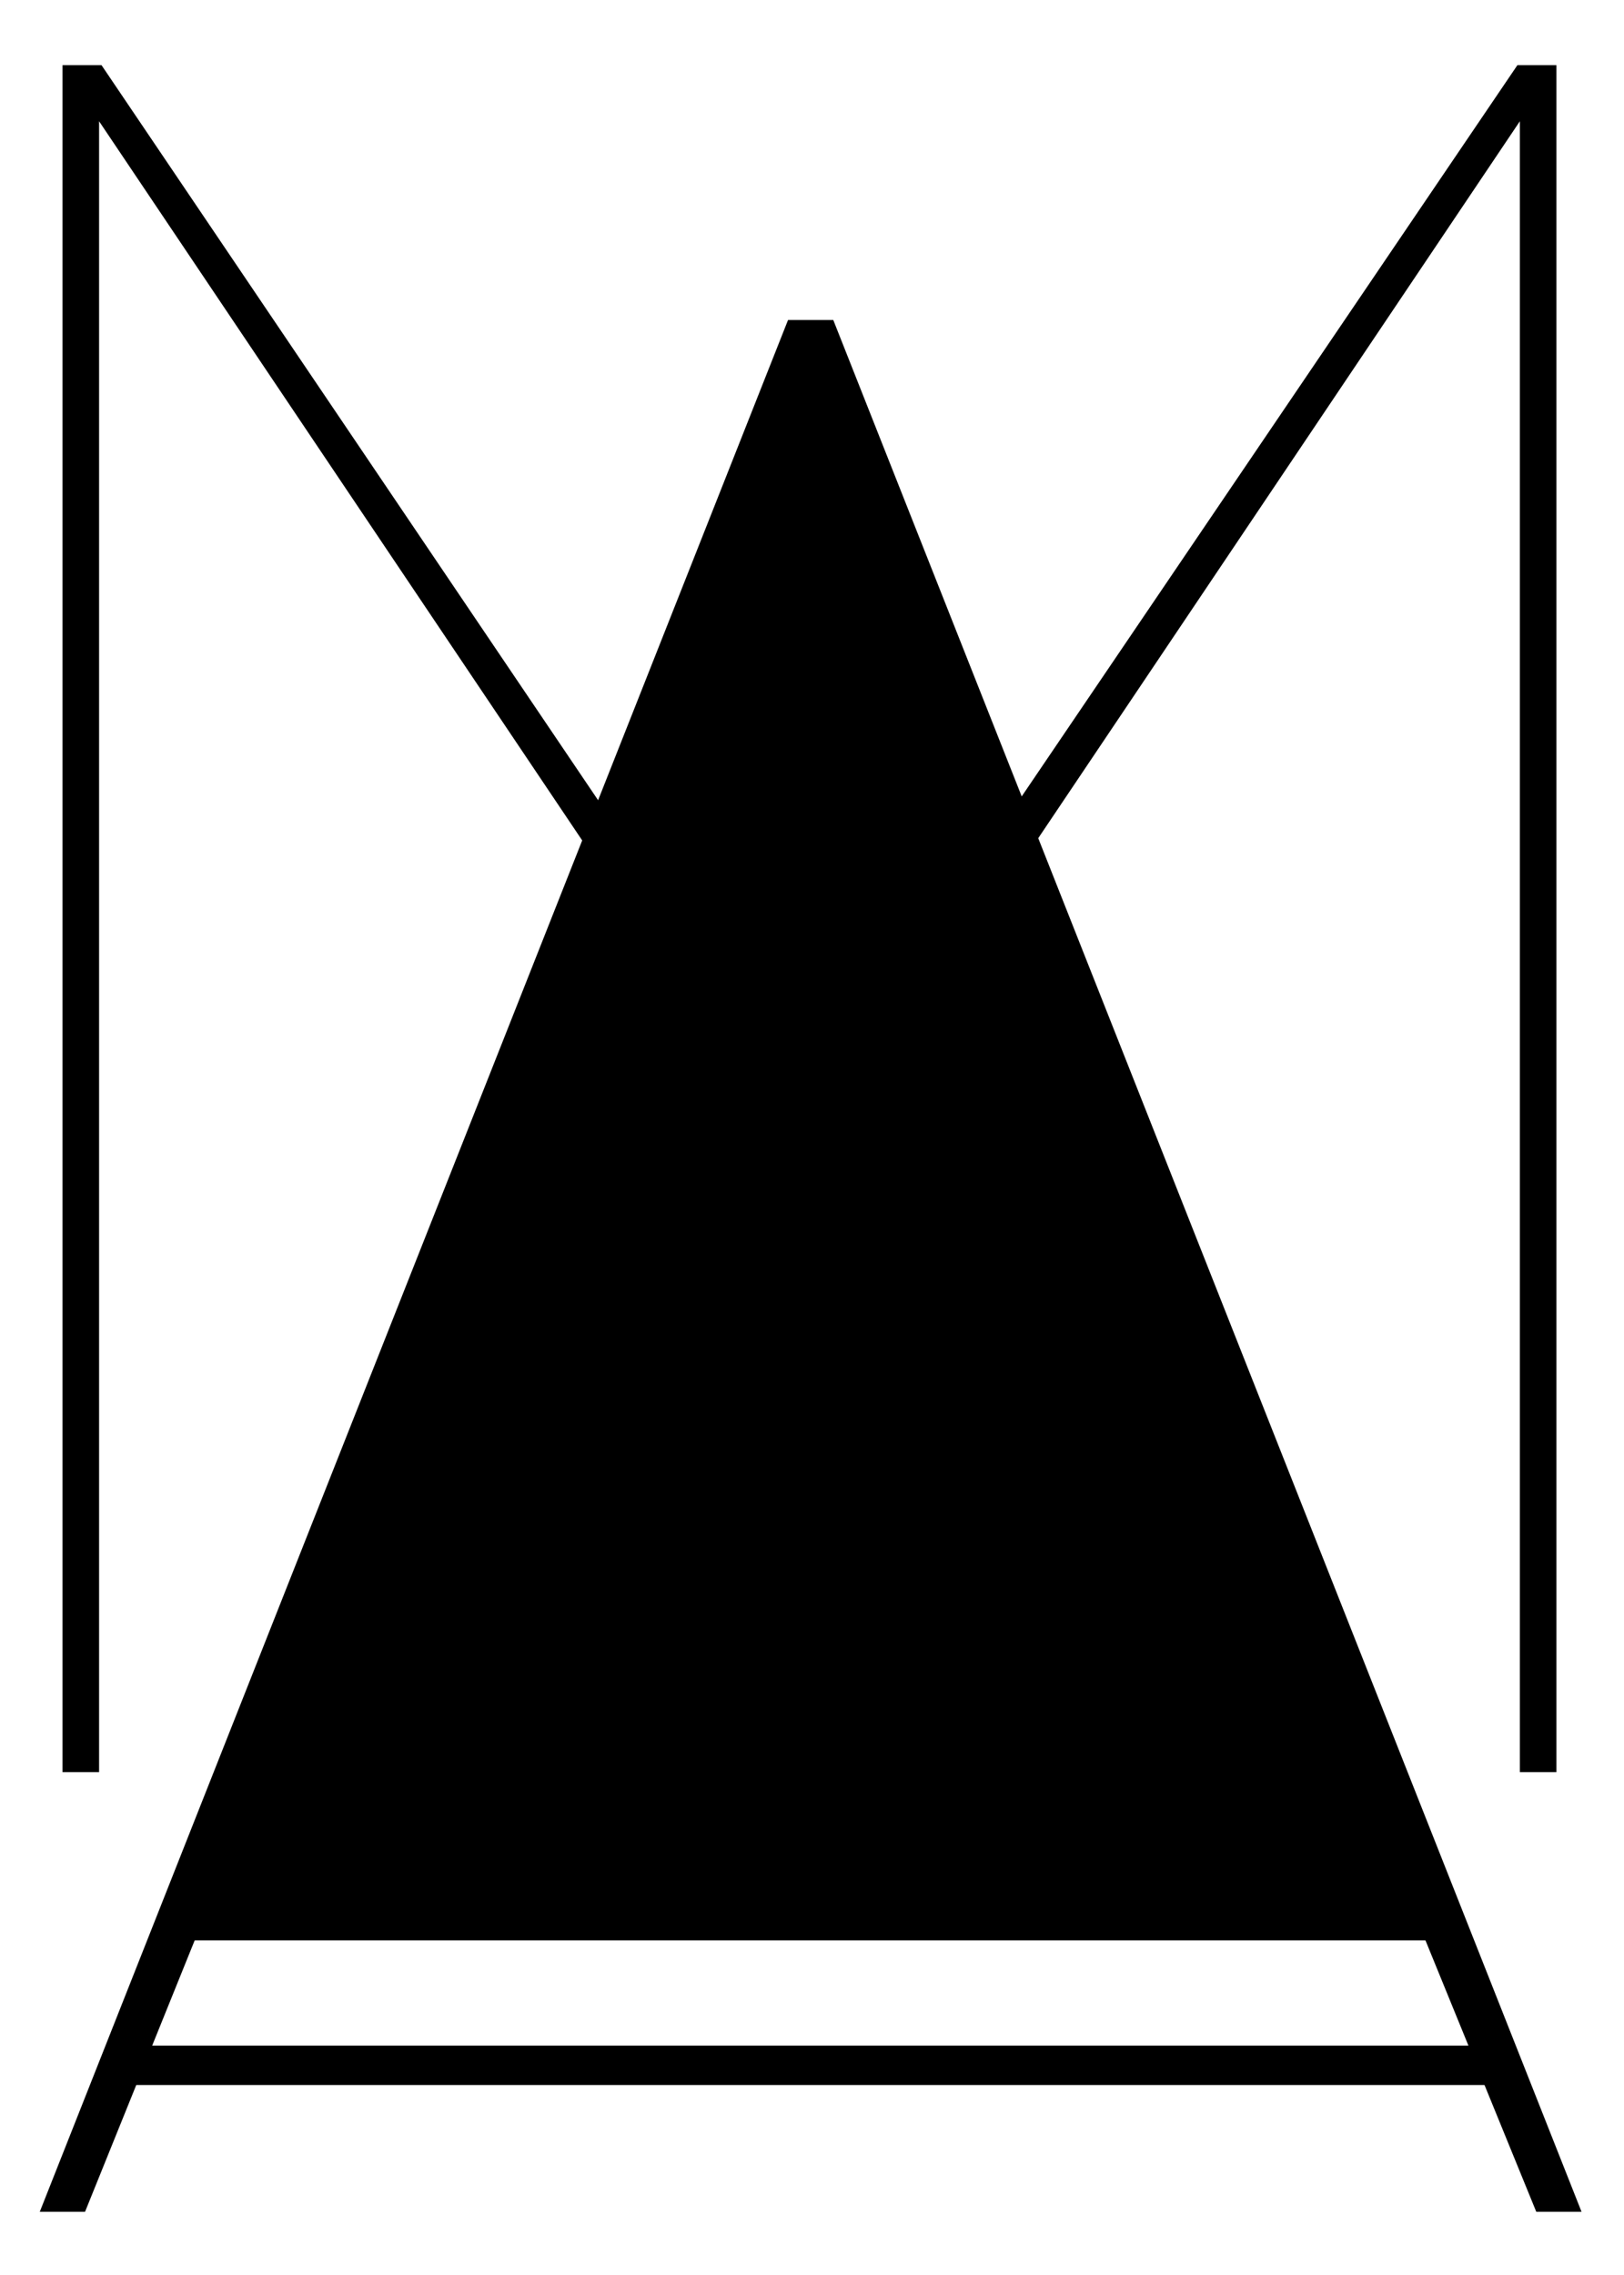
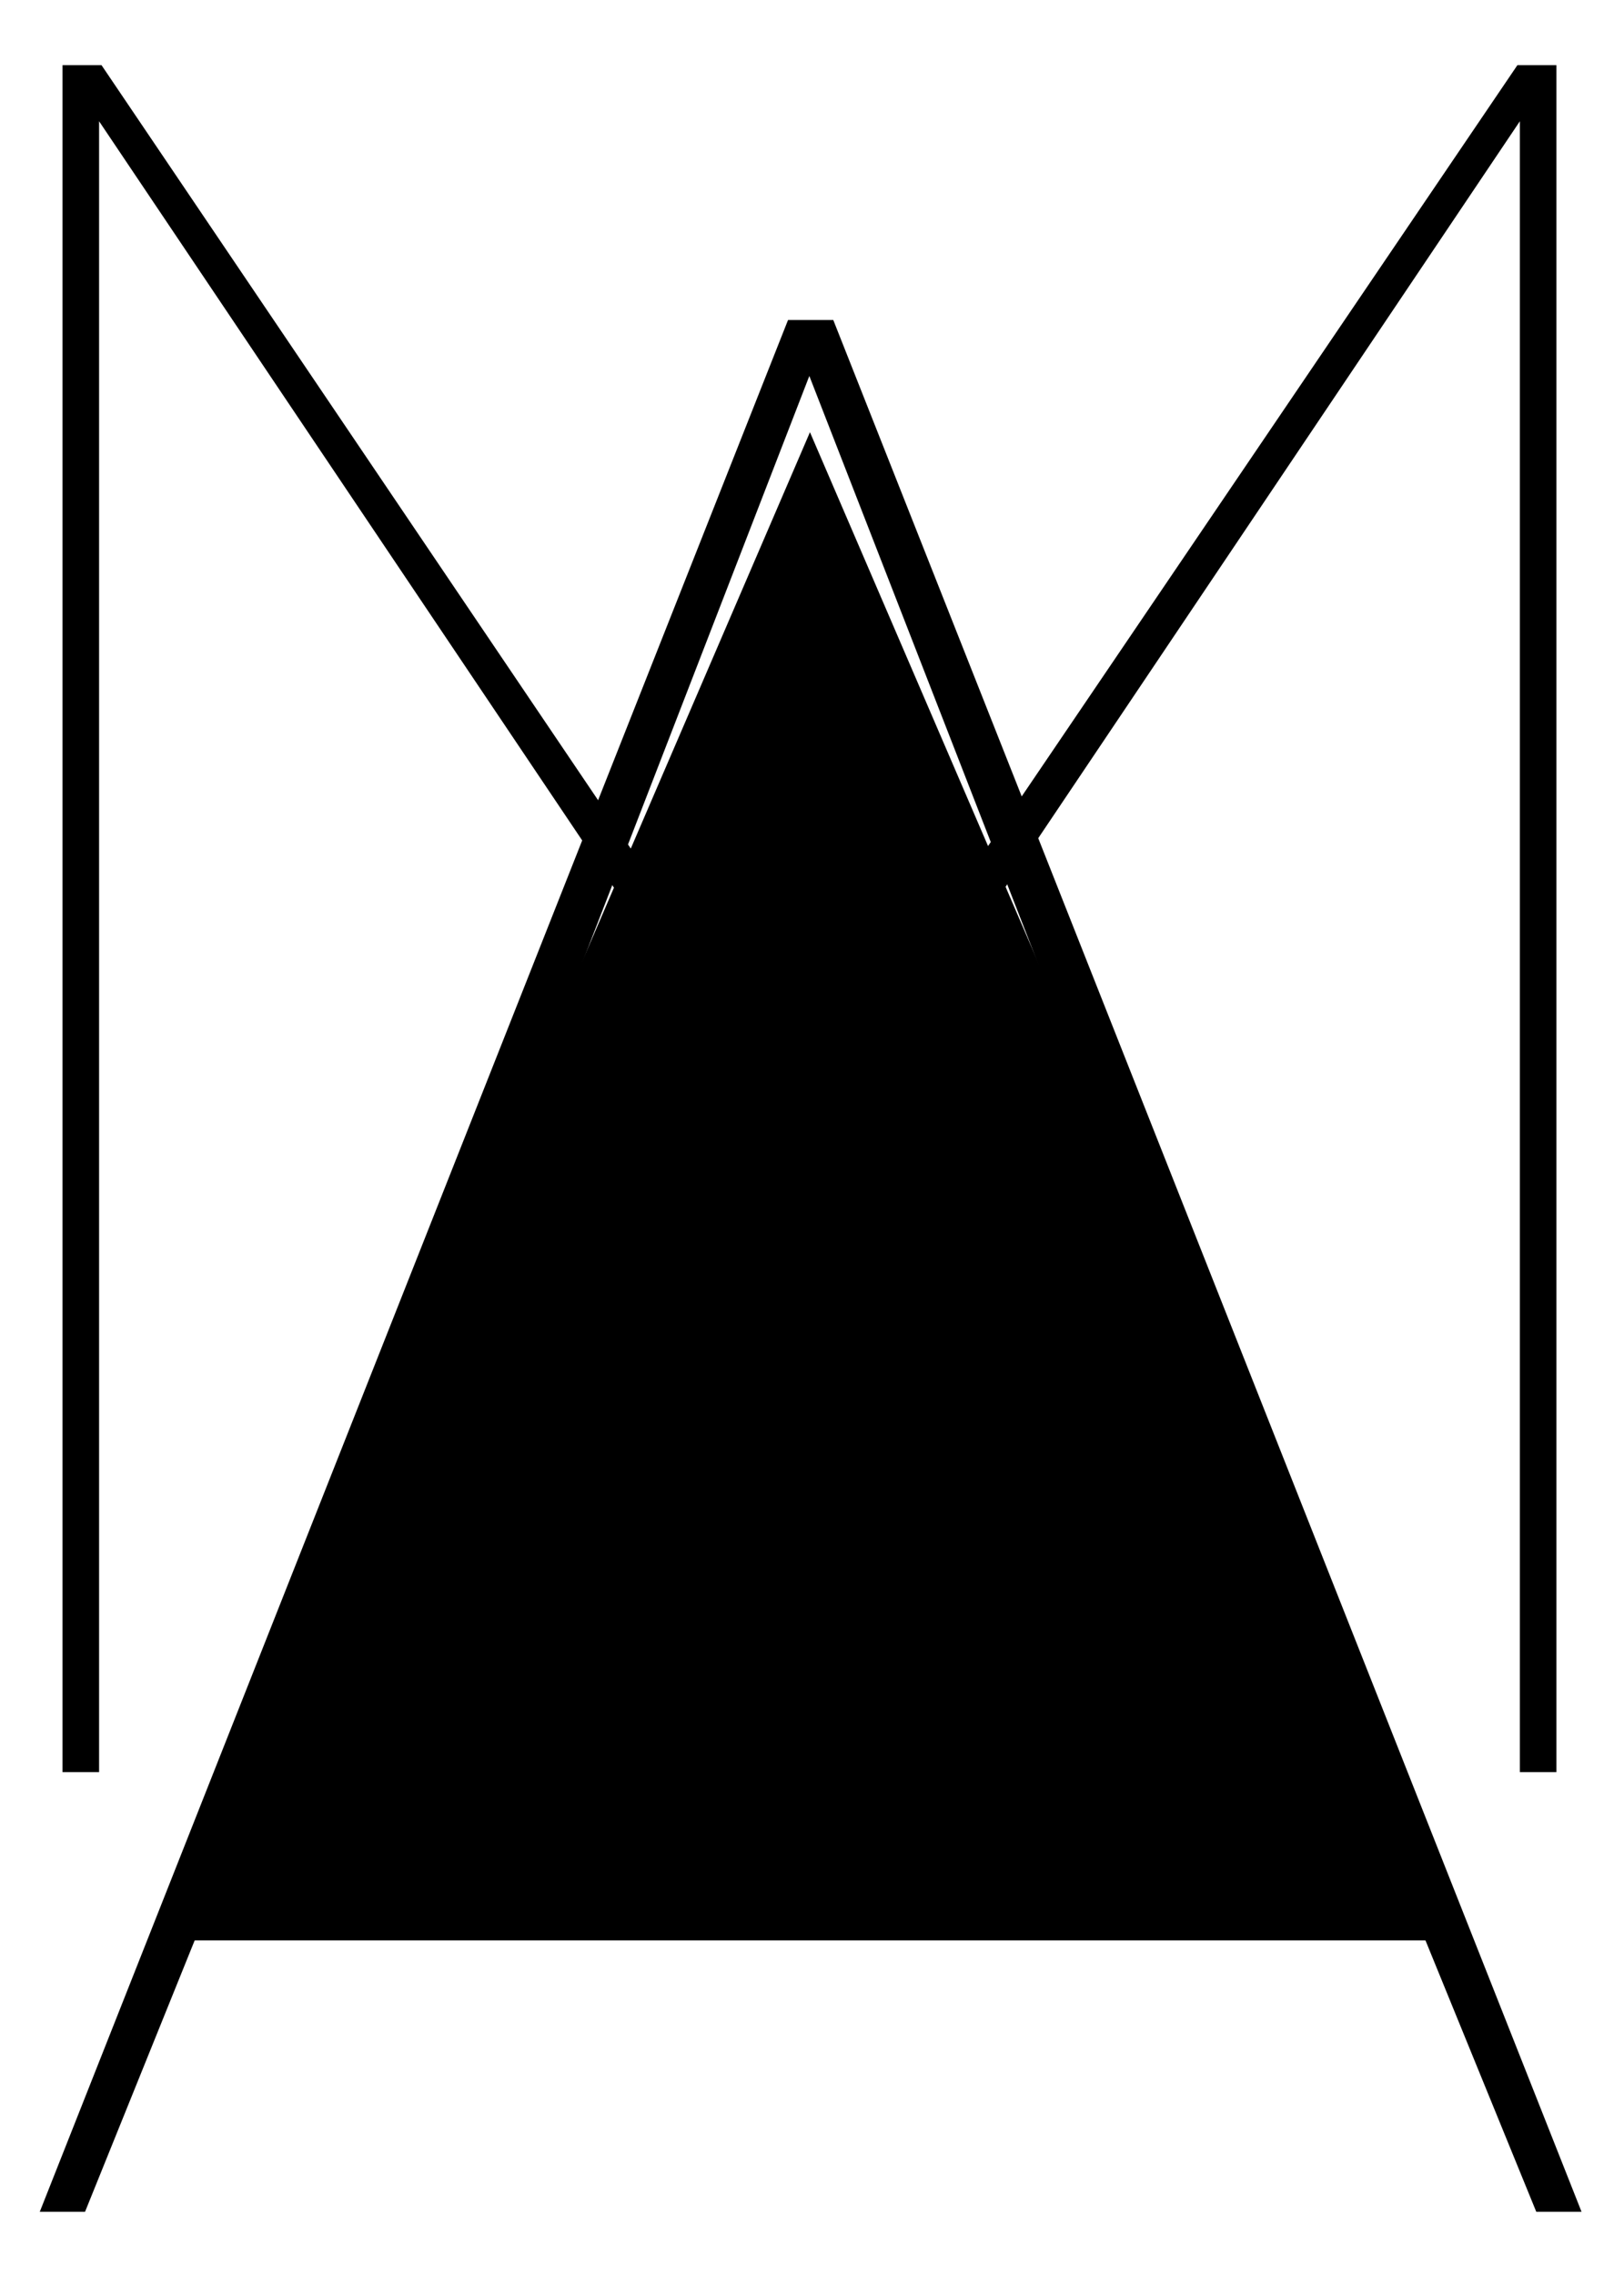
<svg xmlns="http://www.w3.org/2000/svg" width="500" zoomAndPan="magnify" viewBox="0 0 375 525" height="700" preserveAspectRatio="xMidYMid meet" version="1.0">
  <defs>
    <g />
    <clipPath id="5ce65f86db">
      <path d="M 94.809 81.453 L 279.289 81.453 L 279.289 295.012 L 94.809 295.012 Z M 94.809 81.453 " clip-rule="nonzero" />
    </clipPath>
    <clipPath id="0c0538d94c">
      <path d="M 37.082 99.738 L 336.973 99.738 L 336.973 447.793 L 37.082 447.793 Z M 37.082 99.738 " clip-rule="nonzero" />
    </clipPath>
    <clipPath id="4e145632ec">
      <path d="M 58.547 230.254 L 204.855 230.254 L 204.855 400.191 L 58.547 400.191 Z M 58.547 230.254 " clip-rule="nonzero" />
    </clipPath>
    <clipPath id="a52db7c9bd">
-       <path d="M 175.453 78.66 L 199.547 78.66 L 199.547 99.738 L 175.453 99.738 Z M 175.453 78.66 " clip-rule="nonzero" />
-     </clipPath>
+       </clipPath>
    <clipPath id="af848dbe1a">
      <path d="M 187.5 78.66 L 199.547 99.738 L 175.453 99.738 L 187.5 78.66 " clip-rule="nonzero" />
    </clipPath>
  </defs>
  <g fill="#000000" fill-opacity="1">
    <g transform="translate(-12.011, 408.949)">
      <g>
        <path d="M 34.891 -380.965 L 195.266 -142.371 L 202.582 -142.371 L 362.961 -380.965 L 362.961 0 L 371.398 0 L 371.398 -393.91 L 362.395 -393.91 L 198.645 -152.5 L 35.453 -393.91 L 26.449 -393.91 L 26.449 0 L 34.891 0 Z M 34.891 -380.965 " />
      </g>
    </g>
  </g>
  <g fill="#000000" fill-opacity="1">
    <g transform="translate(6.723, 510.413)">
      <g>
        <path d="M 180.16 -423.652 L 285.305 -153.719 L 75.629 -153.719 Z M 348.02 0 L 358.473 0 L 185.691 -436.562 L 175.242 -436.562 L 2.461 0 L 12.914 0 L 71.324 -144.496 L 288.992 -144.496 Z M 348.02 0 " />
      </g>
    </g>
  </g>
  <g clip-path="url(#5ce65f86db)">
-     <path fill="#000000" d="M 94.855 295.012 L 187.051 81.453 L 279.242 295.012 Z M 94.855 295.012 " fill-opacity="1" fill-rule="nonzero" />
-   </g>
+     </g>
  <g clip-path="url(#0c0538d94c)">
    <path fill="#000000" d="M 37.164 447.793 L 187.027 99.738 L 336.895 447.793 Z M 37.164 447.793 " fill-opacity="1" fill-rule="nonzero" />
  </g>
-   <path stroke-linecap="butt" transform="matrix(0.909, 0, 0, 0.909, 26.053, 472.061)" fill="none" stroke-linejoin="miter" d="M -0.002 5.001 L 354.029 5.001 " stroke="#000000" stroke-width="10" stroke-opacity="1" stroke-miterlimit="4" />
  <g clip-path="url(#4e145632ec)">
    <path fill="#000000" d="M 58.582 400.191 L 131.699 230.254 L 204.82 400.191 Z M 58.582 400.191 " fill-opacity="1" fill-rule="nonzero" />
  </g>
  <g clip-path="url(#a52db7c9bd)">
    <g clip-path="url(#af848dbe1a)">
      <path fill="#000000" d="M 175.453 78.66 L 199.547 78.66 L 199.547 99.738 L 175.453 99.738 Z M 175.453 78.66 " fill-opacity="1" fill-rule="nonzero" />
    </g>
  </g>
</svg>